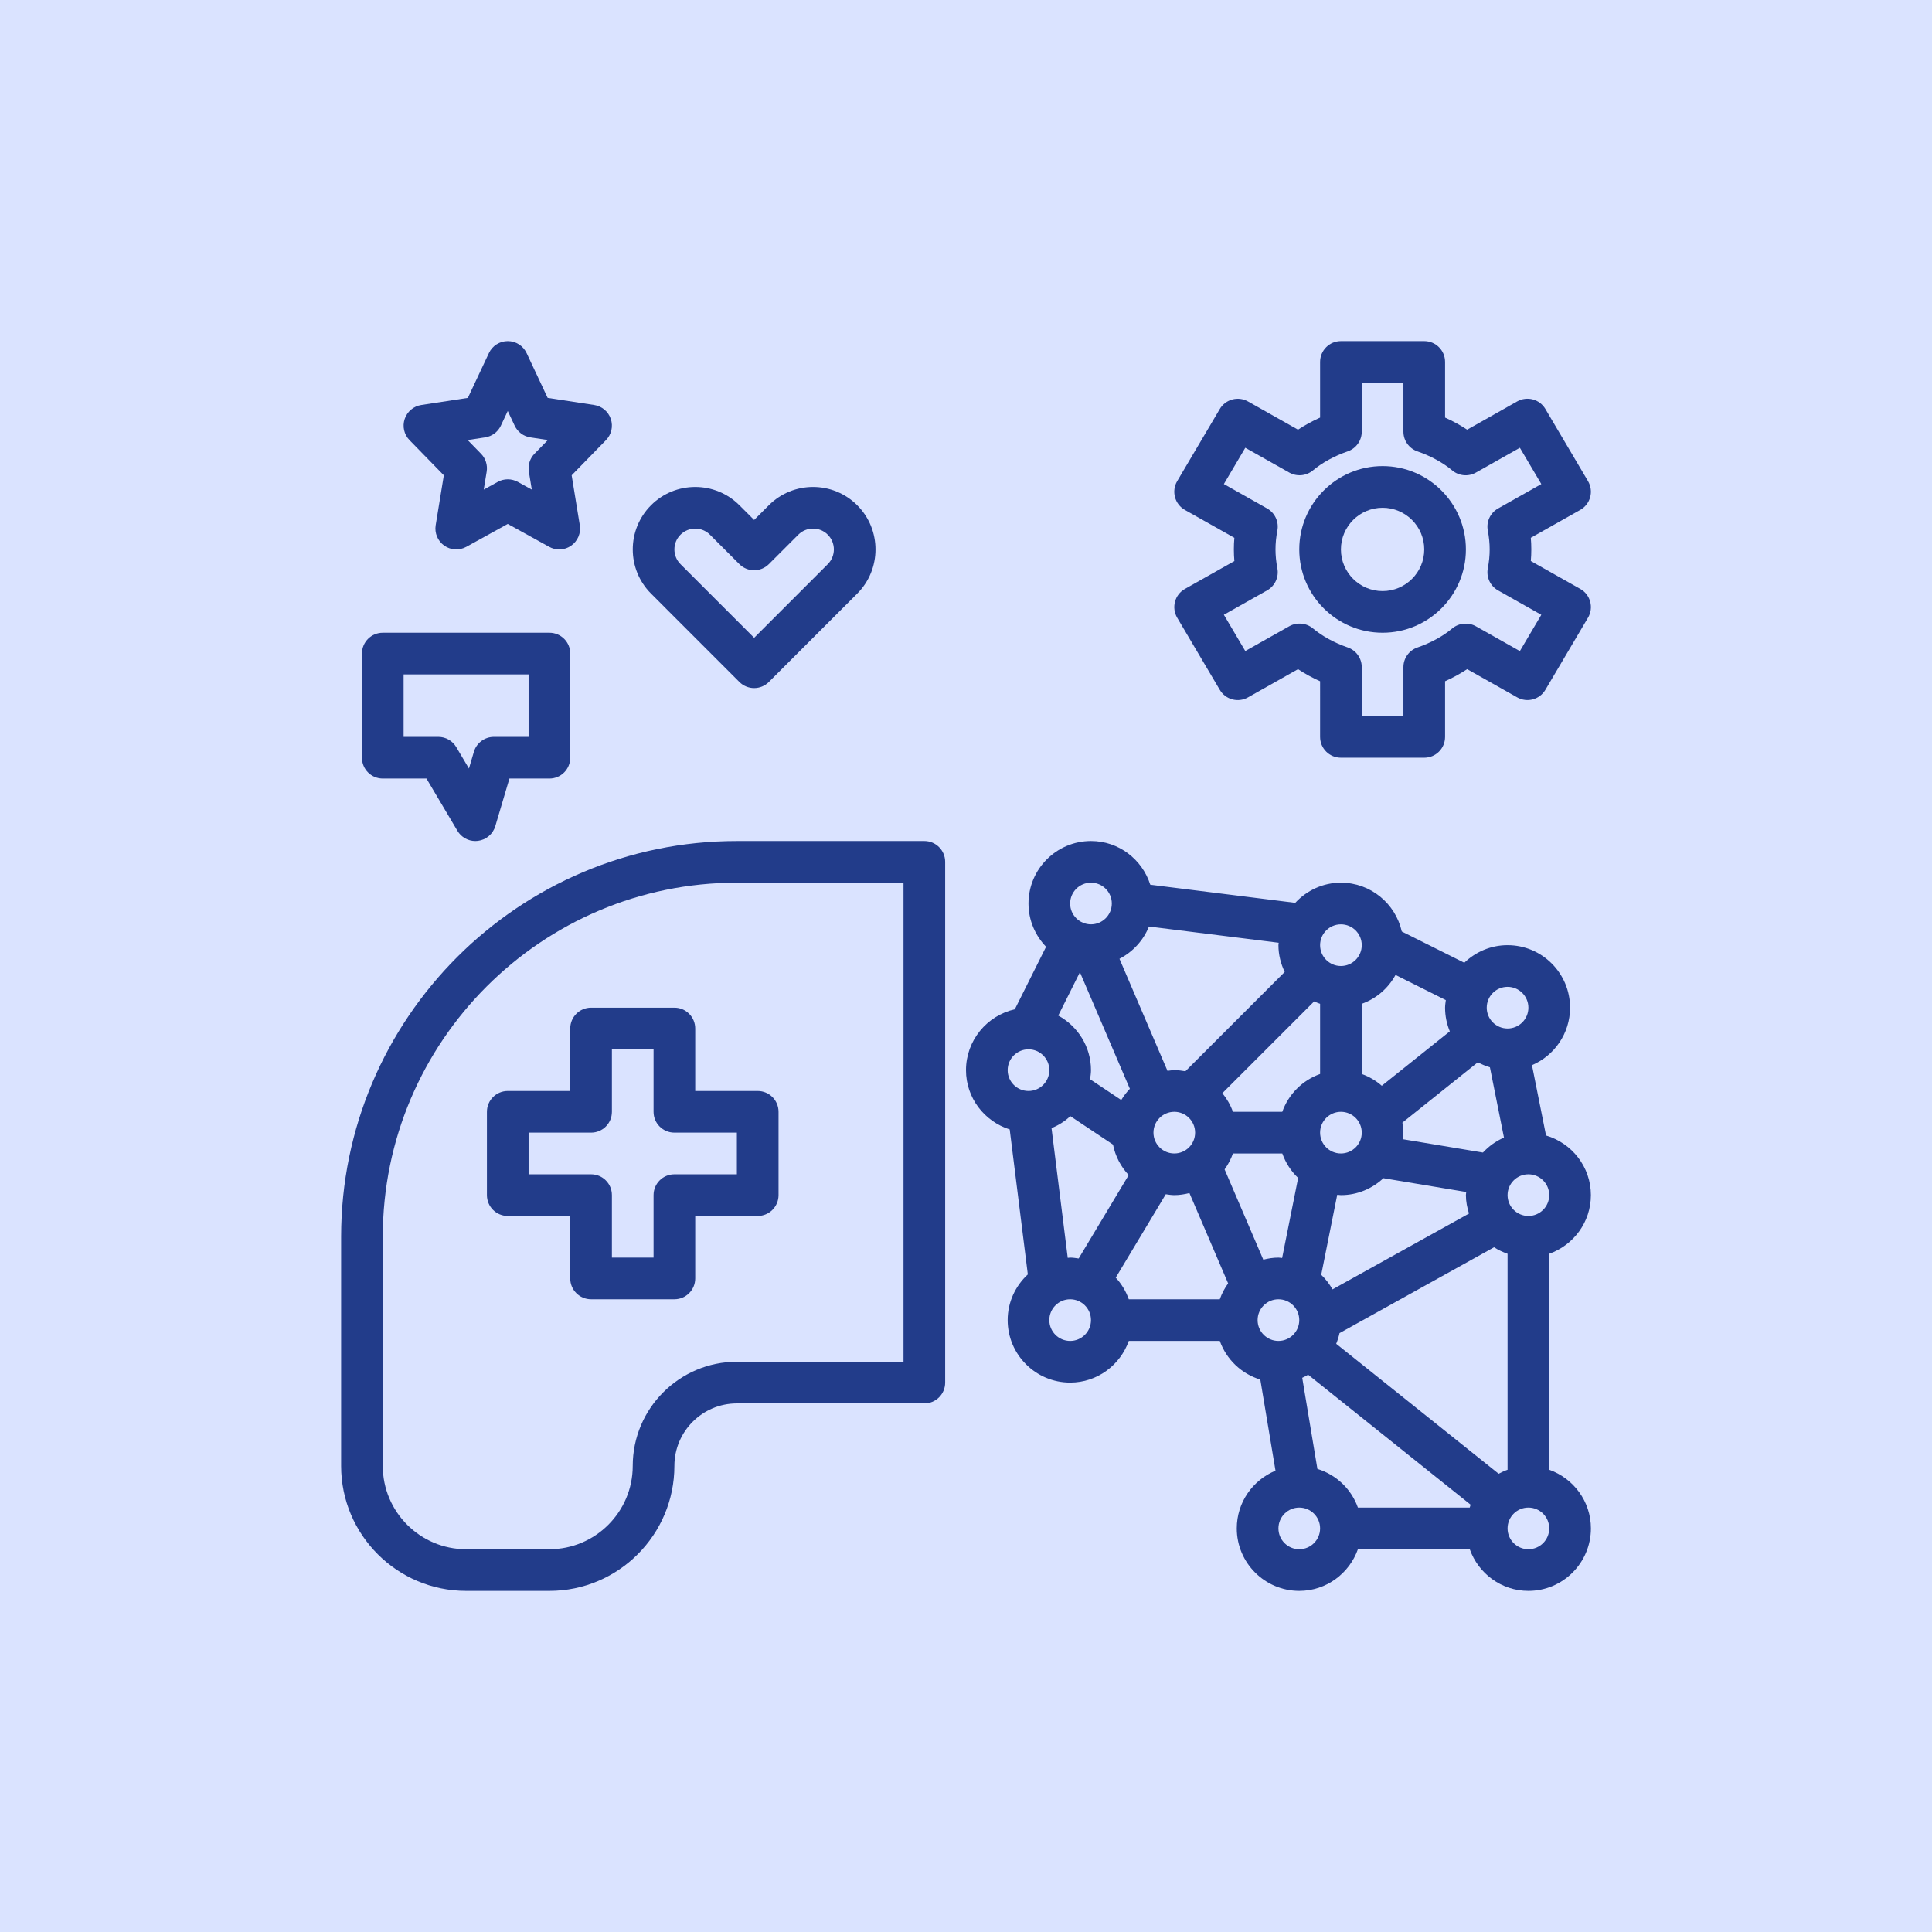
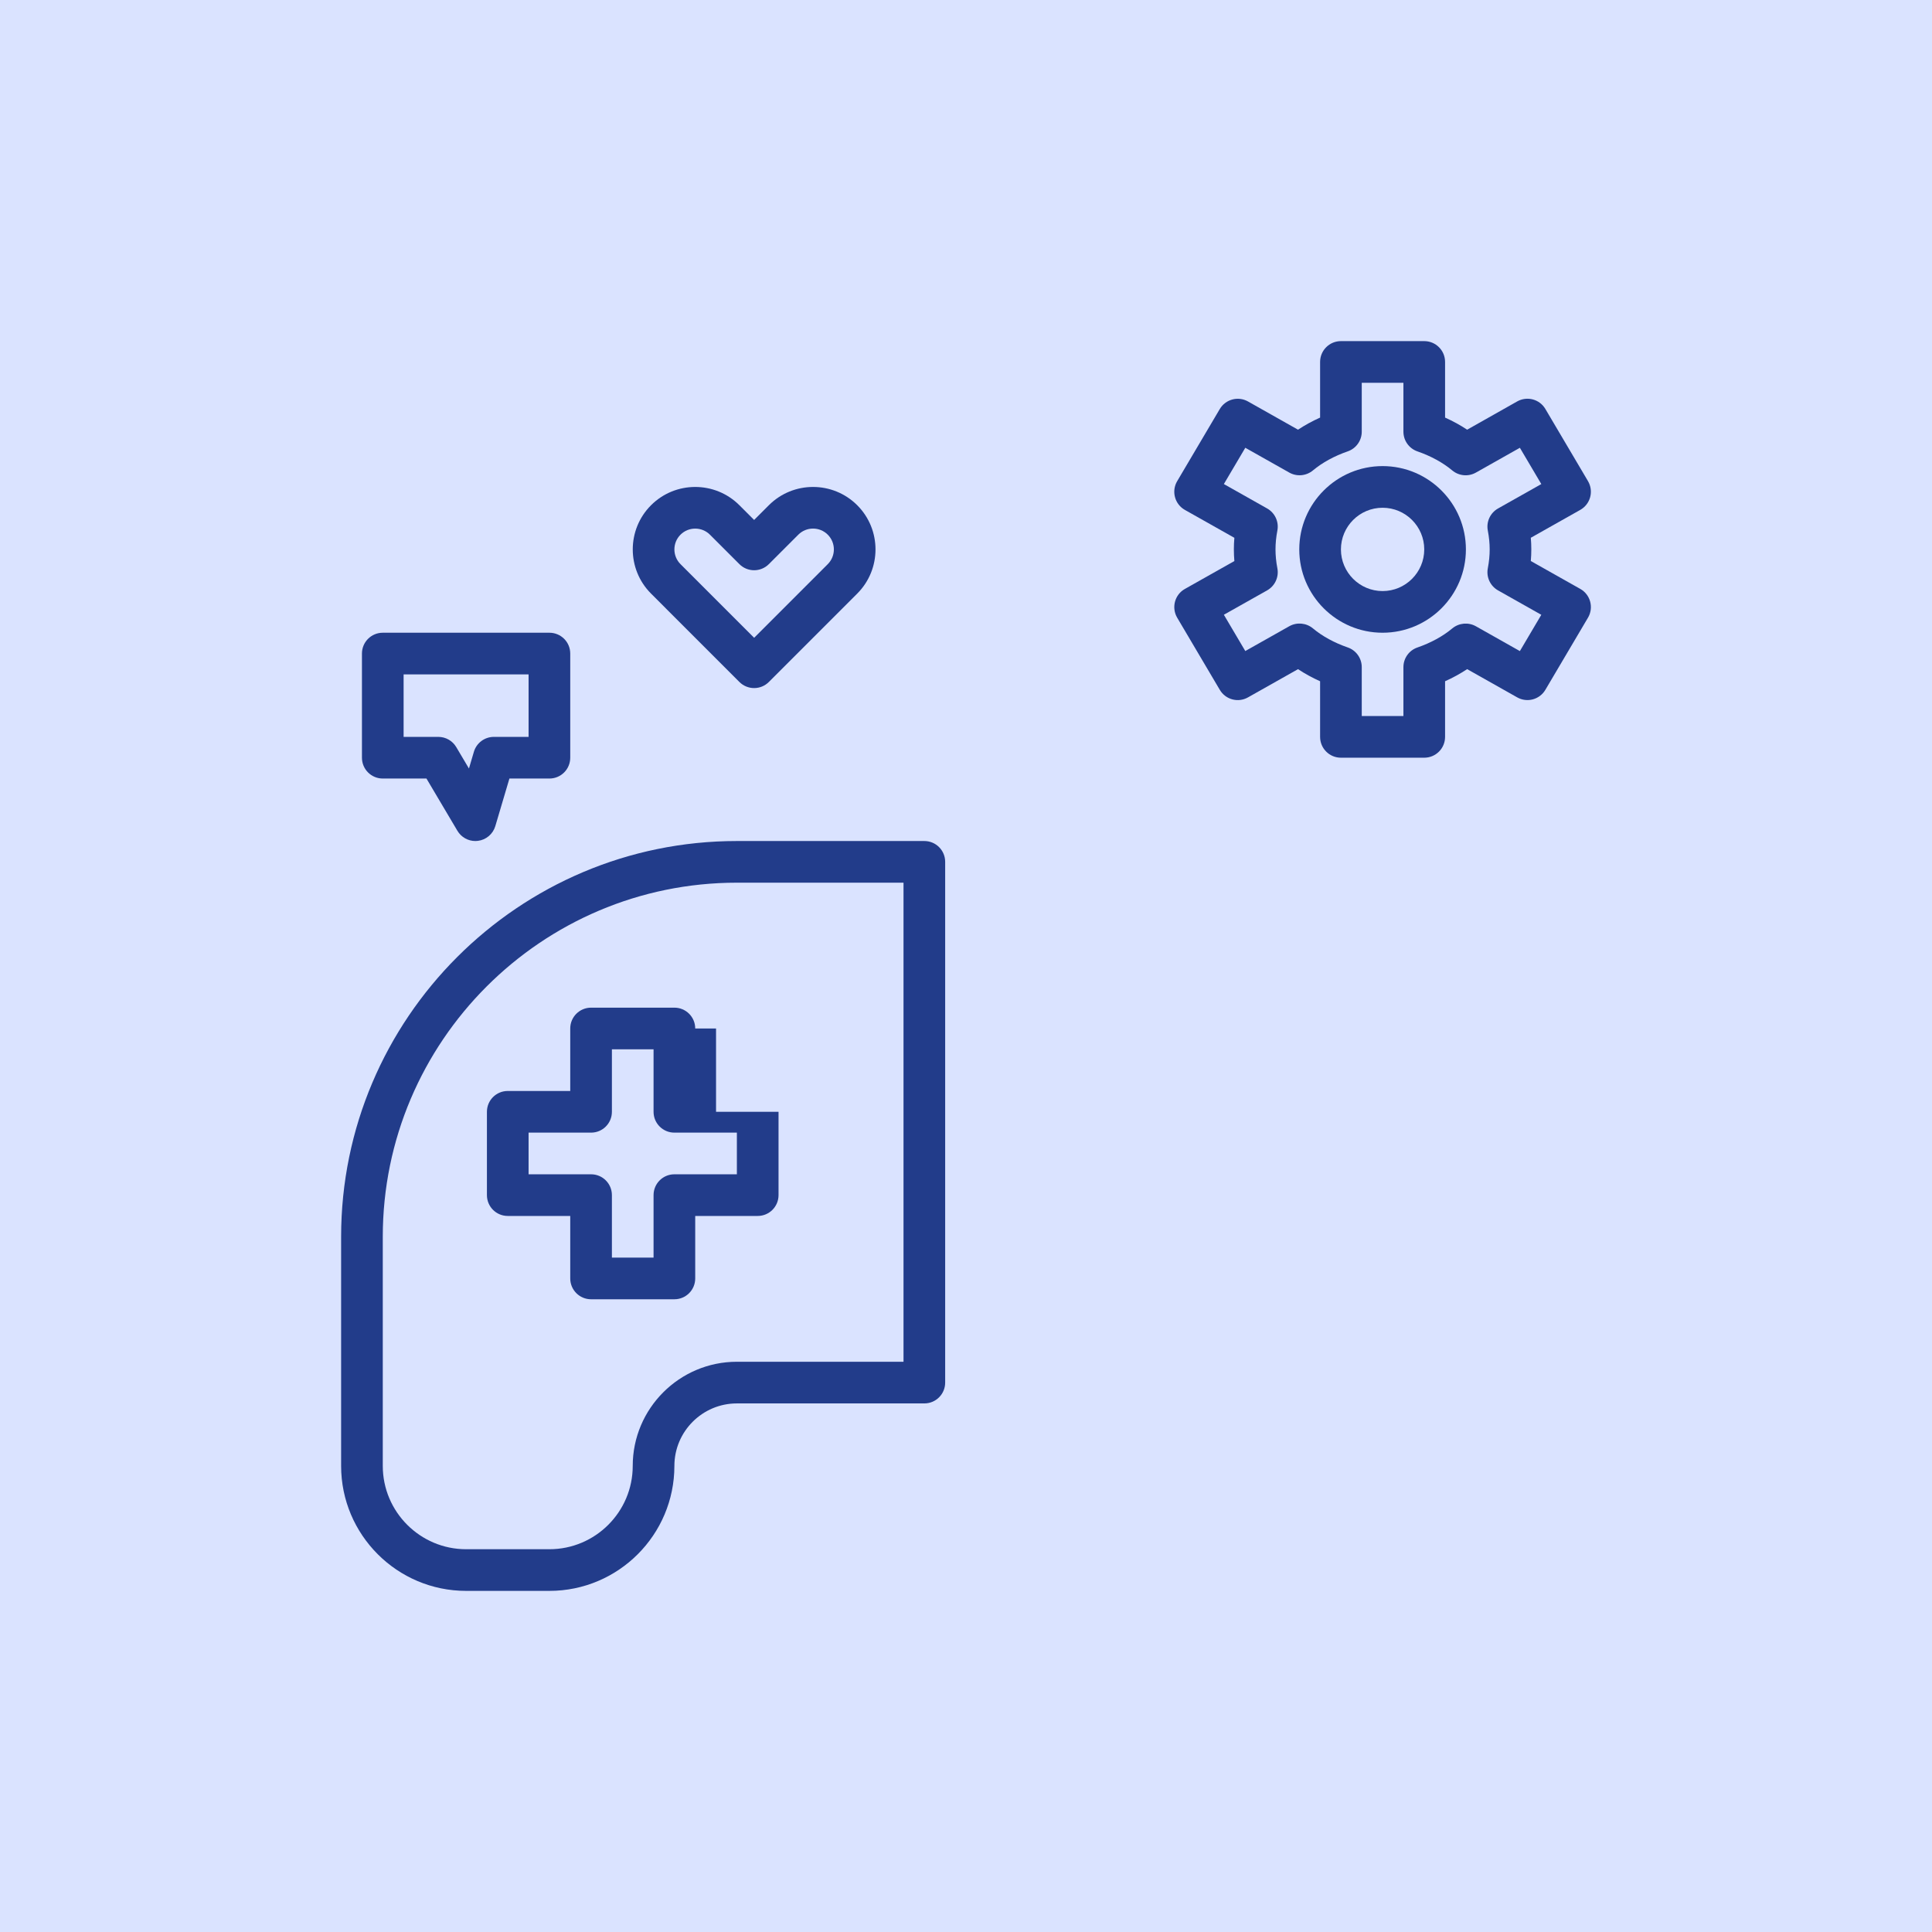
<svg xmlns="http://www.w3.org/2000/svg" width="100" height="100" viewBox="0 0 100 100">
  <rect width="100%" height="100%" fill="#dae3ff" />
  <g transform="translate(50 50) scale(0.69 0.69) rotate(0) translate(-50 -50)" style="fill:#223c8a">
    <svg fill="#223c8a" version="1.1" x="0px" y="0px" viewBox="0 0 64 64" style="enable-background:new 0 0 64 64;" xml:space="preserve">
      <path d="M30,26h-9C10.523,26,2,34.523,2,45v11c0,3.309,2.691,6,6,6h4c3.309,0,6-2.691,6-6c0-1.654,1.346-3,3-3h9  c0.553,0,1-0.447,1-1V27C31,26.447,30.553,26,30,26z M29,51h-8c-2.757,0-5,2.243-5,5c0,2.206-1.794,4-4,4H8c-2.206,0-4-1.794-4-4V45  c0-9.374,7.626-17,17-17h8V51z" />
-       <path d="M19,35c0-0.553-0.447-1-1-1h-4c-0.553,0-1,0.447-1,1v3h-3c-0.553,0-1,0.447-1,1v4c0,0.553,0.447,1,1,1h3v3  c0,0.553,0.447,1,1,1h4c0.553,0,1-0.447,1-1v-3h3c0.553,0,1-0.447,1-1v-4c0-0.553-0.447-1-1-1h-3V35z M21,40v2h-3  c-0.553,0-1,0.447-1,1v3h-2v-3c0-0.553-0.447-1-1-1h-3v-2h3c0.553,0,1-0.447,1-1v-3h2v3c0,0.553,0.447,1,1,1H21z" />
-       <path d="M62,43c0-1.358-0.913-2.495-2.153-2.863l-0.675-3.376C60.245,36.304,61,35.239,61,34c0-1.654-1.346-3-3-3  c-0.807,0-1.537,0.324-2.077,0.844l-3.001-1.5C52.621,29.005,51.428,28,50,28c-0.868,0-1.645,0.377-2.193,0.968l-6.96-0.87  C40.461,26.886,39.338,26,38,26c-1.654,0-3,1.346-3,3c0,0.807,0.324,1.537,0.844,2.077l-1.5,3.001C33.005,34.379,32,35.572,32,37  c0,1.338,0.886,2.461,2.098,2.846l0.87,6.96C34.377,47.355,34,48.132,34,49c0,1.654,1.346,3,3,3c1.302,0,2.402-0.839,2.816-2h4.369  c0.317,0.889,1.037,1.578,1.945,1.856l0.729,4.373C45.769,56.679,45,57.75,45,59c0,1.654,1.346,3,3,3c1.302,0,2.402-0.839,2.816-2  h5.369c0.414,1.161,1.514,2,2.816,2c1.654,0,3-1.346,3-3c0-1.302-0.839-2.402-2-2.816V45.816C61.161,45.402,62,44.302,62,43z   M57.573,56.377l-7.8-6.24c0.067-0.164,0.121-0.335,0.159-0.511l7.421-4.123c0.199,0.132,0.418,0.231,0.647,0.313v10.369  C57.851,56.237,57.71,56.303,57.573,56.377z M48.871,56.144l-0.729-4.373c0.1-0.041,0.19-0.098,0.284-0.149l7.8,6.24  C56.209,57.907,56.2,57.955,56.184,58h-5.369C50.499,57.111,49.778,56.422,48.871,56.144z M46.273,46.099l-1.858-4.336  c0.17-0.232,0.302-0.488,0.401-0.763h2.369c0.161,0.451,0.42,0.852,0.761,1.175l-0.769,3.843C47.117,46.014,47.06,46,47,46  C46.748,46,46.507,46.04,46.273,46.099z M39.189,46.962l2.402-4.004C41.726,42.977,41.86,43,42,43c0.252,0,0.493-0.041,0.727-0.099  l1.858,4.336c-0.17,0.232-0.303,0.488-0.401,0.763h-4.369C39.677,47.611,39.465,47.259,39.189,46.962z M37.956,37.435  C37.977,37.292,38,37.149,38,37c0-1.134-0.64-2.112-1.571-2.621l1.04-2.08l2.398,5.596c-0.159,0.162-0.294,0.345-0.414,0.539  L37.956,37.435z M48.715,33.699c0.093,0.044,0.188,0.081,0.285,0.116v3.369c-0.847,0.302-1.514,0.969-1.816,1.816h-2.369  c-0.117-0.329-0.29-0.628-0.508-0.894L48.715,33.699z M52.621,32.429l2.415,1.208C55.022,33.757,55,33.876,55,34  c0,0.403,0.082,0.786,0.227,1.137l-3.265,2.612c-0.281-0.245-0.604-0.437-0.962-0.565v-3.369  C51.698,33.567,52.27,33.071,52.621,32.429z M49.596,47.525c-0.148-0.259-0.326-0.496-0.542-0.7l0.769-3.843  C49.883,42.986,49.94,43,50,43c0.79,0,1.503-0.313,2.04-0.813l3.976,0.663C56.013,42.9,56,42.948,56,43  c0,0.31,0.061,0.603,0.148,0.885L49.596,47.525z M50,39c0.552,0,1,0.448,1,1s-0.448,1-1,1s-1-0.448-1-1S49.448,39,50,39z   M56.817,40.956l-3.849-0.641C52.979,40.21,53,40.108,53,40c0-0.164-0.023-0.323-0.049-0.48l3.622-2.898  c0.183,0.1,0.376,0.18,0.58,0.241l0.675,3.376C57.441,40.404,57.101,40.653,56.817,40.956z M43,40c0,0.552-0.448,1-1,1s-1-0.448-1-1  s0.448-1,1-1S43,39.448,43,40z M59,44c-0.552,0-1-0.448-1-1s0.448-1,1-1s1,0.448,1,1S59.552,44,59,44z M58,33c0.552,0,1,0.448,1,1  s-0.448,1-1,1s-1-0.448-1-1S57.448,33,58,33z M50,30c0.552,0,1,0.448,1,1s-0.448,1-1,1s-1-0.448-1-1S49.448,30,50,30z   M47.301,32.285l-4.768,4.768C42.359,37.023,42.182,37,42,37c-0.112,0-0.218,0.021-0.327,0.033l-2.305-5.379  c0.639-0.331,1.146-0.876,1.415-1.549l6.229,0.779C47.01,30.923,47,30.96,47,31C47,31.462,47.113,31.894,47.301,32.285z M38,28  c0.552,0,1,0.448,1,1s-0.448,1-1,1s-1-0.448-1-1S37.448,28,38,28z M35,36c0.552,0,1,0.448,1,1s-0.448,1-1,1s-1-0.448-1-1  S34.448,36,35,36z M36.106,39.783c0.338-0.135,0.642-0.332,0.906-0.573l2.046,1.364c0.109,0.561,0.378,1.061,0.753,1.464  l-2.402,4.004C37.274,46.023,37.14,46,37,46c-0.04,0-0.077,0.01-0.116,0.012L36.106,39.783z M37,50c-0.552,0-1-0.448-1-1  s0.448-1,1-1s1,0.448,1,1S37.552,50,37,50z M47,48c0.552,0,1,0.448,1,1s-0.448,1-1,1s-1-0.448-1-1S46.448,48,47,48z M48,60  c-0.552,0-1-0.448-1-1s0.448-1,1-1s1,0.448,1,1S48.552,60,48,60z M59,60c-0.552,0-1-0.448-1-1s0.448-1,1-1s1,0.448,1,1  S59.552,60,59,60z" />
-       <path d="M14.948,5.738c-0.119-0.355-0.427-0.614-0.797-0.671l-2.236-0.342l-1.01-2.15C10.74,2.224,10.388,2,10,2  S9.26,2.224,9.095,2.575l-1.01,2.15L5.849,5.067c-0.37,0.057-0.678,0.315-0.797,0.671S5.022,6.485,5.284,6.754l1.647,1.688  l-0.391,2.396c-0.062,0.378,0.099,0.758,0.411,0.979c0.313,0.221,0.726,0.243,1.06,0.058L10,10.776l1.988,1.099  C12.139,11.959,12.306,12,12.472,12c0.202,0,0.404-0.062,0.576-0.183c0.312-0.221,0.473-0.601,0.411-0.979l-0.391-2.396l1.647-1.688  C14.978,6.485,15.067,6.094,14.948,5.738z M11.284,7.407c-0.222,0.227-0.322,0.546-0.271,0.859l0.141,0.862l-0.67-0.37  C10.333,8.676,10.167,8.634,10,8.634S9.667,8.676,9.517,8.759l-0.67,0.37l0.141-0.862c0.051-0.313-0.05-0.633-0.271-0.859  L8.075,6.75l0.84-0.128c0.329-0.05,0.612-0.262,0.754-0.563L10,5.354l0.331,0.705c0.142,0.302,0.425,0.514,0.754,0.563l0.84,0.128  L11.284,7.407z" />
+       <path d="M19,35c0-0.553-0.447-1-1-1h-4c-0.553,0-1,0.447-1,1v3h-3c-0.553,0-1,0.447-1,1v4c0,0.553,0.447,1,1,1h3v3  c0,0.553,0.447,1,1,1h4c0.553,0,1-0.447,1-1v-3h3c0.553,0,1-0.447,1-1v-4h-3V35z M21,40v2h-3  c-0.553,0-1,0.447-1,1v3h-2v-3c0-0.553-0.447-1-1-1h-3v-2h3c0.553,0,1-0.447,1-1v-3h2v3c0,0.553,0.447,1,1,1H21z" />
      <path d="M4,16c-0.553,0-1,0.447-1,1v5c0,0.553,0.447,1,1,1h2.097l1.487,2.51C7.766,25.816,8.094,26,8.444,26  c0.041,0,0.082-0.003,0.123-0.008c0.395-0.049,0.723-0.327,0.836-0.708L10.08,23H12c0.553,0,1-0.447,1-1v-5c0-0.553-0.447-1-1-1H4z   M11,21H9.333C8.89,21,8.5,21.291,8.374,21.716l-0.237,0.803L7.527,21.49C7.348,21.187,7.021,21,6.667,21H5v-3h6V21z" />
      <path d="M16.879,14.121l4.242,4.243c0.188,0.188,0.441,0.293,0.707,0.293c0.266,0,0.52-0.105,0.707-0.293l4.243-4.243  c1.17-1.17,1.17-3.072,0-4.242c-1.169-1.169-3.072-1.171-4.243,0l-0.707,0.707l-0.707-0.707c-1.17-1.17-3.072-1.17-4.242,0  S15.709,12.951,16.879,14.121z M18.293,11.293c0.195-0.195,0.451-0.292,0.707-0.292s0.512,0.097,0.707,0.292l1.414,1.414  c0.391,0.391,1.023,0.391,1.414,0l1.414-1.414c0.39-0.39,1.023-0.392,1.415,0c0.39,0.39,0.39,1.024,0,1.414l-3.536,3.536  l-3.535-3.536C17.903,12.317,17.903,11.683,18.293,11.293z" />
      <path d="M42.034,14.509c-0.069,0.26-0.032,0.536,0.104,0.768l2.047,3.465c0.277,0.469,0.877,0.632,1.353,0.362l2.402-1.355  c0.327,0.217,0.683,0.412,1.06,0.581V21c0,0.553,0.447,1,1,1h4c0.553,0,1-0.447,1-1v-2.671c0.377-0.169,0.732-0.364,1.06-0.581  l2.402,1.355c0.478,0.27,1.076,0.106,1.353-0.362l2.047-3.465c0.137-0.231,0.174-0.508,0.104-0.768s-0.24-0.48-0.475-0.612  l-2.375-1.339c0.017-0.188,0.024-0.375,0.024-0.558s-0.008-0.369-0.024-0.558l2.375-1.339c0.234-0.132,0.405-0.353,0.475-0.612  s0.032-0.536-0.104-0.768l-2.047-3.465c-0.276-0.468-0.875-0.63-1.353-0.362L56.06,6.252C55.732,6.035,55.377,5.84,55,5.671V3  c0-0.553-0.447-1-1-1h-4c-0.553,0-1,0.447-1,1v2.671c-0.377,0.169-0.732,0.364-1.06,0.581l-2.402-1.355  c-0.476-0.268-1.075-0.105-1.353,0.362l-2.047,3.465c-0.137,0.231-0.174,0.508-0.104,0.768s0.24,0.48,0.475,0.612l2.375,1.339  c-0.017,0.188-0.024,0.375-0.024,0.558s0.008,0.369,0.024,0.558l-2.375,1.339C42.274,14.028,42.104,14.249,42.034,14.509z   M46.458,13.966c0.373-0.211,0.571-0.636,0.491-1.058c-0.061-0.319-0.09-0.616-0.09-0.908s0.029-0.589,0.09-0.908  c0.08-0.422-0.118-0.847-0.491-1.058L44.38,8.862l1.029-1.742l2.113,1.192c0.362,0.203,0.812,0.163,1.133-0.104  c0.449-0.376,1.027-0.692,1.672-0.915C50.729,7.154,51,6.774,51,6.349V4h2v2.349c0,0.426,0.271,0.806,0.673,0.945  c0.645,0.223,1.223,0.539,1.672,0.915c0.321,0.267,0.771,0.307,1.133,0.104l2.113-1.192l1.029,1.742l-2.078,1.172  c-0.373,0.211-0.571,0.636-0.491,1.058c0.061,0.319,0.09,0.616,0.09,0.908s-0.029,0.589-0.09,0.908  c-0.08,0.422,0.118,0.847,0.491,1.058l2.078,1.172l-1.029,1.742l-2.113-1.192c-0.361-0.202-0.812-0.162-1.133,0.104  c-0.449,0.376-1.027,0.692-1.672,0.915C53.271,16.846,53,17.226,53,17.651V20h-2v-2.349c0-0.426-0.271-0.806-0.673-0.945  c-0.645-0.223-1.223-0.539-1.672-0.915c-0.32-0.266-0.771-0.306-1.133-0.104l-2.113,1.192l-1.029-1.742L46.458,13.966z" />
      <path d="M52,16c2.206,0,4-1.794,4-4s-1.794-4-4-4s-4,1.794-4,4S49.794,16,52,16z M52,10c1.103,0,2,0.897,2,2s-0.897,2-2,2  s-2-0.897-2-2S50.897,10,52,10z" />
    </svg>
  </g>
</svg>